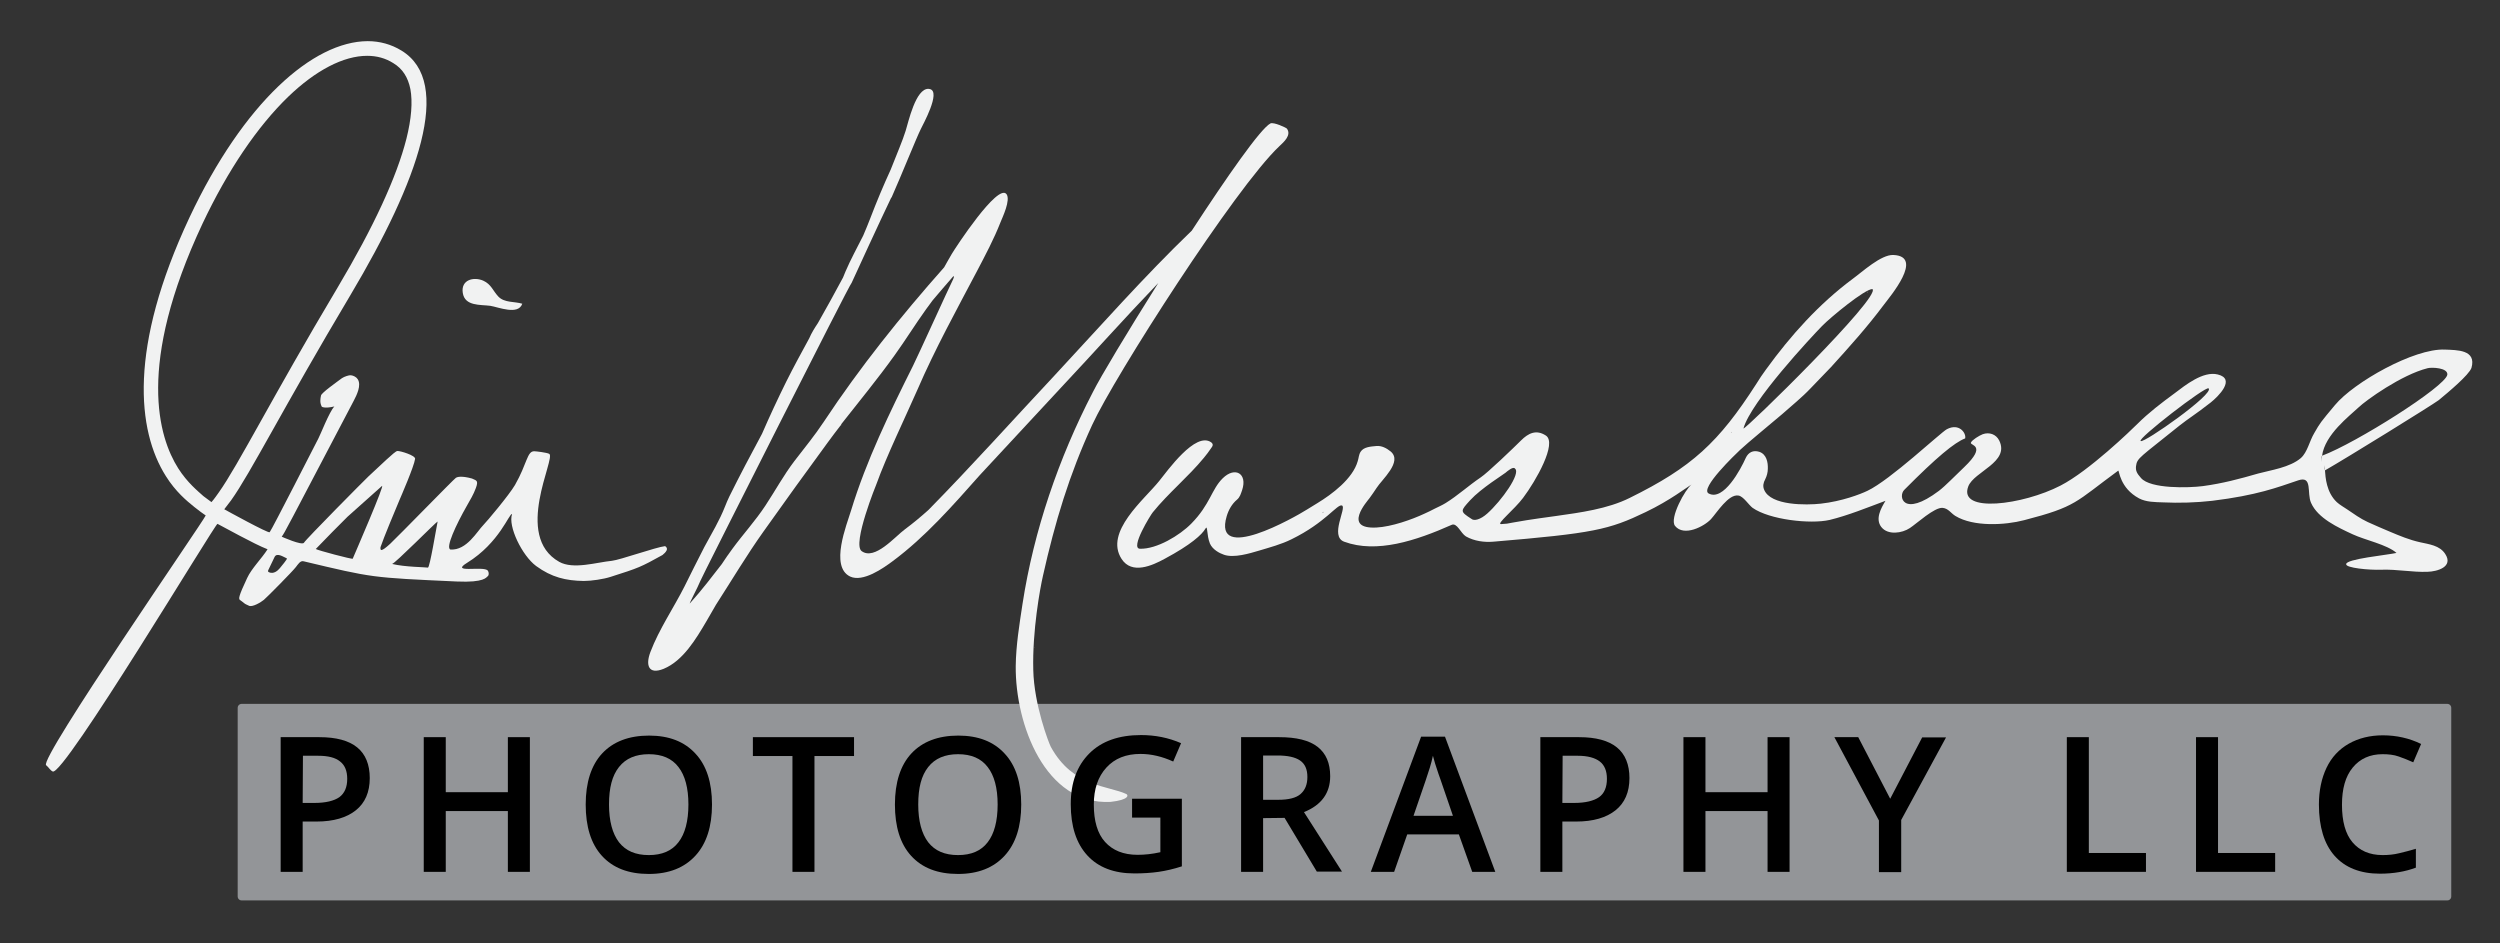
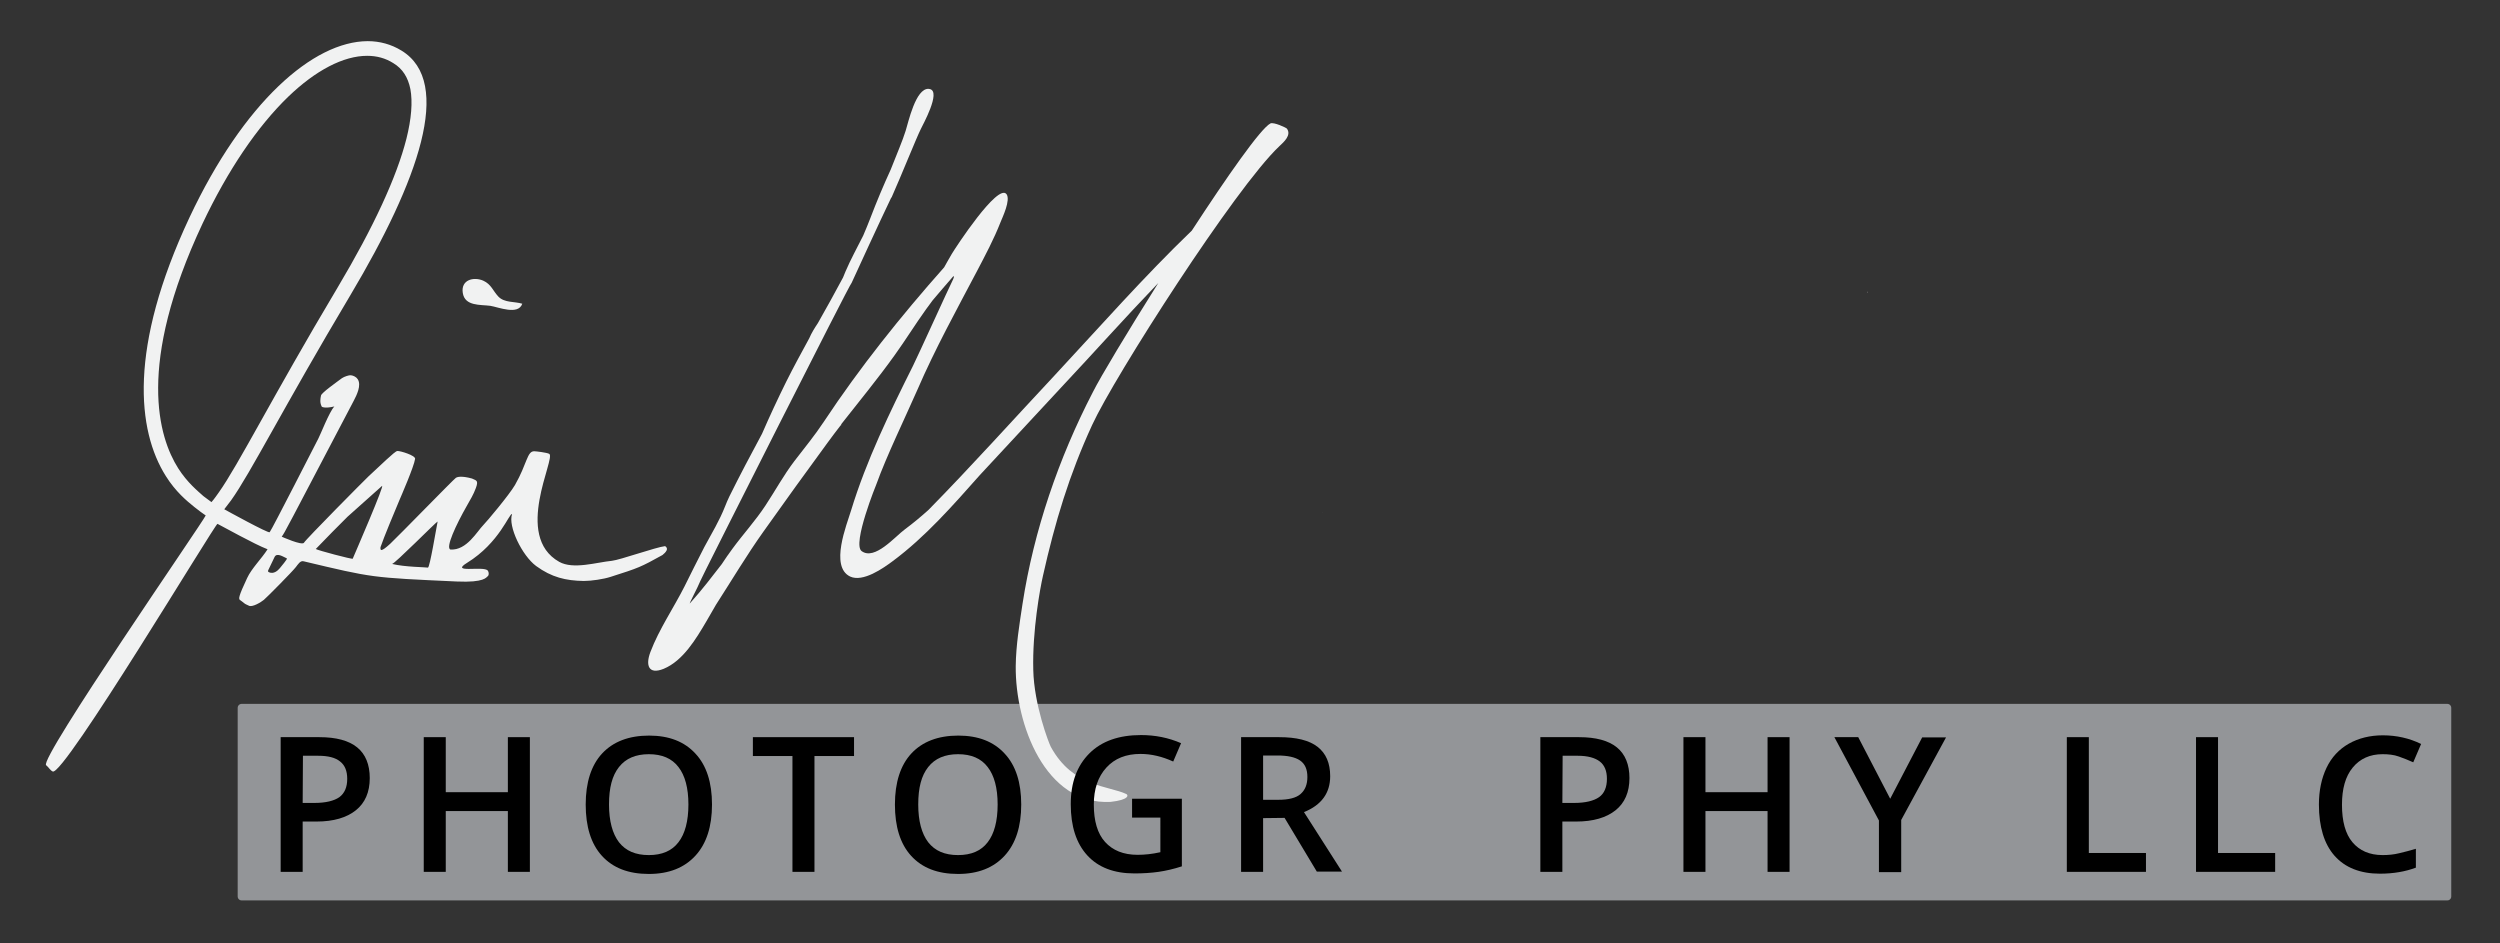
<svg xmlns="http://www.w3.org/2000/svg" version="1.1" id="Layer_1" x="0px" y="0px" viewBox="0 0 954 360" style="enable-background:new 0 0 954 360;" xml:space="preserve">
  <rect x="0" y="0" width="954" height="360" fill="#333333" stroke="none" />
  <style type="text/css">
	.st0{display:none;}
	.st1{fill:#939598;stroke:#939598;stroke-width:3;stroke-linejoin:round;stroke-miterlimit:10;}
	.st2{fill:#F1F2F2;}
	.st3{enable-background:new    ;}
</style>
  <rect class="st0" width="954" height="360" />
  <rect x="92.2" y="270.1" class="st1" width="841.7" height="72" />
  <g id="logo">
    <g>
      <path class="st2" d="M254.4,210c0.3-0.7,0-1.2-0.6-1.6c-3.5,0.4-17.3,5.3-20.3,5.6c-6,0.6-14.7,3.4-20.1,0.4    c-17.6-9.9-1.2-39.6-3.8-41.2c-0.8-0.5-5.1-1-5.7-1c-2.8-0.1-2.7,4.7-7.4,12.9c-2.3,3.9-10.8,14-12.1,15.3    c-2.3,2.3-6.3,9.7-12.5,9.3c-2-0.6,2.1-9.4,6.2-16.6c1.3-2.3,2.6-4.4,3.5-6.9c1.1-3,0.1-2.8-1.5-3.6c-4-1.1-5.6-0.6-6.1-0.3    c-1,0.7-21.9,22.2-25.1,25.2c-3.7,3.4-3.8,2.5-3.7,1.3c1-3.1,6-15.1,7.2-17.9c0.6-1.4,5.6-12.9,6-15.8c0.2-1.3-5.7-3.1-6.8-3    c-1,0.1-6.5,5.6-11,9.7c-1,0.9-24,24.1-24.6,25.3c-0.7,1.2-8.5-2.3-8.5-2.3c1.3-1.8,1.3-2,27.5-51.9c1.1-2.1,3-5.9,1.5-8.2    c-0.5-0.8-1.6-1.4-2.6-1.5c-0.7-0.1-2.5,0.5-3.4,1.1c-2,1.5-7.7,5.5-8,6.6c-0.3,1.4-0.5,2.8,0.3,4.3c0,0,1,0.8,4.8-0.1    c-1.9,1.9-5.5,11.2-6.1,12.2c-0.6,1.1-17.8,34.9-18.6,35.8c-0.5,0.5-16.5-8.3-17.2-8.7c0,0-0.1,0-0.1-0.1c0.7-0.9,1.6-2.1,2.6-3.4    c7.5-10.5,19.6-34.8,45.7-78.6c25.7-43.2,39.2-80.9,19.3-93c-3.9-2.4-8.3-3.6-12.9-3.6C119.5,15.8,93,39,72.3,83    c-23.3,49.7-20,81.3-9,98.7c3.7,5.9,7.9,9.4,10.9,11.8c1.8,1.4,3.2,2.5,4.3,3.2c-0.9,2.3-63.7,93-60.9,95.3    c0.9,0.7,1.5,1.9,2.5,2.4c4.1,2.1,62.2-94.9,62.9-94.5c2.4,1.2,13.9,7.7,19.1,9.7c-2.2,3.5-6.1,7.3-7.8,11    c-3.4,7.2-3.2,7.8-2.8,8.3c0.6,0.4,1.2,0.9,1.7,1.3c0.5,0.4,1.1,0.6,1.7,0.9c1.3,0.8,4.7-1.3,5.8-2.2c1-0.8,11-10.9,12.2-12.5    c0.8-1,1.7-2.6,3-2.2c26.5,6.3,25.5,6.2,58.4,7.7c10.7,0.5,11.3-1.7,11.7-1.9c0.8-0.5,0.5-2,0-2.4c-2-1.6-14.3,1.2-7.8-2.8    c12.5-7.7,16.2-19.2,17.2-18.6c-1.6,4.6,3.8,15.8,9.2,19.8c5.9,4.3,11.3,5.6,18.2,5.7c2.9,0,7.6-0.7,10.3-1.6    c10.7-3.4,11.4-3.7,19.7-8.3C253.5,211.2,254,210.8,254.4,210z M68,178.7c-7.4-11.7-16.1-39.3,9.3-93.4    c9.6-20.3,20.9-37,32.7-48.4c10.5-10.1,21.1-15.6,30.1-15.6c3.7,0,7,0.9,10,2.8c3.5,2.1,5.6,5.4,6.5,9.9    c0.9,4.9,0.4,11.3-1.5,18.9c-3.7,14.6-12.5,33.7-26.2,56.7c-12.7,21.3-22.2,38.3-29.2,50.8c-7.5,13.4-12.5,22.3-16.2,27.5    c-0.5,0.7-1.8,2.6-2.8,3.7c-0.9-0.6-2.1-1.6-3.1-2.3C75.5,187.4,71.5,184.2,68,178.7z M106.8,216.8c-0.9,1.1-2.4,2.3-4.1,1.6    c-0.5-0.2-0.5-0.5-0.3-0.9c0.1-0.2,1.9-4,2.4-5c0.9-1.7,3.3,0,4.5,0.5C109.7,213.1,109.6,213.4,106.8,216.8z M120.5,209.5    c0.9-1,11.6-11.9,12.1-12.3l13.1-11.7c1.7-1.8-10.9,27.2-11.1,27.7C134.4,213.5,121.2,210,120.5,209.5z M163.3,216.6    c-1.2-0.2-8.7-0.2-13.7-1.4c0.8,0.2,16.9-16.1,17.4-16.2C166.5,201.4,164,216.7,163.3,216.6z" />
      <path class="st2" d="M429.8,303c-6.8-3.2-20.4-2.6-28.8-18c-0.8-1.5-6.4-16.1-6.7-29.3c-0.4-14.9,2.6-31.2,3.7-36    c4.6-20.5,10-38.5,18.8-57.6c8.4-18.3,54.6-90.5,71.4-106.3c1.7-1.6,4.7-4.2,2.9-6.7c-0.3-0.4-5.1-2.6-6.3-2    c-3.8,2-16.5,20.2-30,40.9c-18.3,17.6-35.2,36.8-52.5,55.4c-16,17.1-31.6,34.5-48,51.2c-2.9,2.6-5.9,5.1-9,7.4    c-3.7,2.7-11.5,12-16.5,8.3c-3.7-2.7,5.7-25.7,5.7-25.7c3.6-10.1,11.3-26.1,15.6-35.9c6.7-15.5,14.8-30.2,22.7-45.2    c3.2-6.1,6.5-12.3,9-18.7c0.8-2,3.9-8.4,2.3-10.7c-3.3-4.4-19.6,20.6-20.9,22.8c-1.2,2-2.1,3.7-2.9,5.1    c-16.5,18.6-32.2,38.2-45.9,58.9c-3.5,5.3-7.4,10-11.3,15.1c-4.1,5.4-7.3,11.3-11,16.9c-3.8,5.8-8.5,10.9-12.6,16.5    c-1.4,1.9-2.8,3.9-4.1,5.9c-3.2,4.1-7.4,9.7-12.1,14.9c-0.7,0.8,3.2-6.5,3.9-8.4c0.4-0.9,1.9-3.9,2.2-4.5    c0.3-0.7,55.1-109.5,55.6-109.4c0.7-1.6,12-26.1,14.3-30.8c0.2-0.5,0.5-1.1,0.8-1.7h0.1c3.7-8.3,9.5-22.8,11.2-26.2    c0.8-1.7,7.7-14.1,3.5-15.2c-0.2,0-0.4-0.1-0.5-0.1c0,0,0,0,0-0.1c0,0,0,0,0,0.1c-5-0.3-7.8,12.9-8.8,16    c-1.1,3.6-3.5,9.2-5.7,14.8c-2.8,6.1-5.4,12.3-7.8,18.6c-0.8,2.2-1.8,4.4-2.7,6.6c-2.3,4.6-4.8,9.1-6.8,13.8    c-0.3,0.7-0.6,1.5-0.9,2.2c-3.1,5.8-6.3,11.6-9.6,17.4c-1.2,1.8-2.4,3.7-3.3,5.8c-3,5.5-6,11-8.8,16.6c-3.2,6.5-6.3,13.1-9.2,19.8    c-4.3,8-8.5,15.9-12.5,24c-0.6,1.2-1.1,2.5-1.6,3.7c-2.2,5.6-5,10.1-7.9,15.5c-2.6,5-5.1,10.1-7.6,15.1c-4.2,8.3-9.7,16.3-13,25    c-1.9,5-0.8,8.8,5.1,6.4c7.4-3.1,12.3-11.4,16.2-18c1.4-2.4,2.6-4.5,3.7-6.4c6-9.3,11.7-18.9,18.1-27.9    c8.1-11.4,16.3-22.8,24.6-34.1c1.6-2.2,3.2-4.3,4.9-6.5c0.1,0,0.2,0,0.2-0.1s0-0.2,0-0.3c6.9-8.8,14-17.4,20.5-26.5    c4.1-5.7,7.8-11.7,11.9-17.4c0.8-1.1,1.7-2.3,2.5-3.4c2.6-3.1,5.3-6.2,7.9-9.2c0.3,0,0.3,0.3-0.1,1.2c-1.8,3.6-13.4,29.2-15.3,33    c-8.8,17.6-17.8,36.1-23.6,55.1c-1.7,5.6-8.2,21.5-0.4,25.3c4.9,2.3,12.7-3.2,16.3-5.9c12.4-9.2,22.9-21.2,33.2-32.8    c10.4-11.1,20.6-22.3,31-33.4c12.4-13.2,24.5-26.8,37.1-39.9c-11.7,18.6-22,35.7-25,41.7c-13,25.1-22.5,52.8-26.8,80.7    c-1.2,7.9-2.5,15.8-2.6,23.8c-0.2,22.1,11.2,53.1,36.2,51.8C431,305.2,430.6,303.4,429.8,303z" />
      <path class="st2" d="M187.1,116.7c3.1,0.5,10.7,3.7,12.2-0.8l0,0c-2.9-0.9-6.8-0.3-9.1-2.7c-2.1-2.2-2.7-4.7-5.8-6.1    c-3.7-1.6-8.6-0.3-7.8,4.7C177.4,116.9,183.3,116.2,187.1,116.7z" />
-       <path class="st2" d="M394.8,247c0,0.1,0,0.2,0,0.3C394.9,247.3,394.9,247.2,394.8,247z" />
+       <path class="st2" d="M394.8,247C394.9,247.3,394.9,247.2,394.8,247z" />
      <path class="st2" d="M712.7,111.4c-0.2-0.1-0.2-0.1-0.2,0.2C712.7,111.5,712.7,111.6,712.7,111.4z" />
-       <path class="st2" d="M932.9,133.4c-11.7-0.5-34.7,12.5-41.9,21.2c-5.6,6.7-5.6,6.7-7.9,10.7c-1.8,3-2.6,7.3-5.1,9.5    c-4.2,3.6-11.5,4.6-16.3,5.9c-6.9,2-13.6,3.8-21.1,4.8c-5.4,0.7-20,1.1-23.6-3.1c-1.5-1.7-2.1-2.7-1.9-4.5    c0.4-3.2,1.5-3.3,16.6-15.5c3.4-2.7,6.3-4.4,11.9-8.8c2.9-2.3,9.7-9,2.7-10.7c-5.6-1.4-12.4,4.1-16.5,7.2    c-4.9,3.6-9.9,7.4-14.2,11.7c-2.1,2.1-18.4,17.9-29.3,23.5c-14.3,7.4-39.2,10.7-35.2,0.3c2.2-5.7,15.9-9.2,11.8-17.5    c-1.2-2.4-3.8-3.3-6.3-2.4c-1.3,0.5-4.1,2.2-4.5,3.2c-0.5,1.2,6.4,0.8-2.6,9.4c-3.6,3.4-7,7-9.6,9c-13.8,10.4-15.7,2-13.2-0.4    c12.3-12.4,19.2-18.1,23.2-19.6c0.5-2-2.3-6-7-3.5c-2.4,1.3-21.6,19.4-30.3,23.5c-2.7,1.3-9.7,4-17.8,4.9    c-5.5,0.6-19.1,0.8-21.6-5.3c-0.6-1.4-0.3-2.7,0.4-4c0.6-1.2,1-2.6,1-4c0.1-2.5-0.5-5.6-3.3-6.5c-2.3-0.7-4.1,0.2-5.1,2.3    c-1.9,4.3-8.5,16.7-14.2,13.6c-3.4-1.9,10.3-15,12-16.6c2.5-2.4,13.1-11.1,16-13.6c3.7-3.3,7.6-6.4,11-10c2.5-2.7,5.2-5.3,7.7-8    c7-7.7,13.9-15.4,20.1-23.7c2.3-3.1,15.6-18.6,3.7-19.1c-4.7-0.2-11.9,6.5-15.5,9.1c-12.9,9.6-23.6,21.5-33.1,34.6    c-1.4,1.9-2.4,3.4-3.7,5.5c-14.4,22.4-24.6,31.8-48.3,43.5c-8.4,4.2-18.9,5.6-28.1,6.9c-20.7,2.8-16.5,2.9-21,3.1    c-2,0.1,5.1-5.6,8.4-10c4.9-6.5,13.1-20.9,8.7-23.8c-3.7-2.4-6.7-0.9-9.5,1.9c-2.7,2.7-12.8,12.4-15.4,14.1    c-4.6,3.1-8.7,6.9-13.4,9.8c-1.3,0.8-2.7,1.4-4.1,2.1c-1.3,0.7-2.6,1.3-3.9,1.9c-4.9,2.3-12.6,5-18.3,5.3    c-13.2,0.7-3.5-10.1-2.7-11.2c0.9-1.3,1.9-2.6,2.7-3.9c2-3.2,10-10,5.4-13.9c-1.6-1.3-3.5-2.3-5.5-2.1s-4.8,0.3-6,2.2    c-0.7,1.1-0.7,2.4-1.1,3.6c-1.9,6.7-9.8,12.6-15.4,16c-1.3,0.8-2.6,1.6-3.9,2.4c-4.9,3.1-36.1,20.8-30.7,2.6    c0.7-2.4,2-4.7,3.9-6.3c1.2-1,1.5-2.3,2-3.7c2.1-6.3-2.7-9.1-7.4-4.5c-4.3,4.2-4.8,10-12,17.3c-4.4,4.5-13.2,9.8-19.6,9.6    c-3.9-0.1,4.2-13.1,4.9-13.9c6-7.4,13.5-13.5,19.5-20.8c1-1.2,1.9-2.4,2.7-3.6c0.6-0.8,1.1-1.5,0.1-2.3c-6-4.3-16.8,11-19.9,14.8    c-5.6,7-21,19.4-14.3,29.7c3.9,6,11.6,2.6,16.5-0.1c9.9-5.3,14.2-9.2,15.5-11.5c0.9-1.6,0.4,2.5,1.7,5.7c1,2.3,3.6,3.7,5.4,4.3    c3.8,1.3,9.7-0.5,13.4-1.6c4-1.2,8.5-2.4,12.3-4.3c13.1-6.4,17.5-13.6,19.3-12.9c1.9,0.8-4.8,11.7,0.8,13.8    c12.4,4.6,27.5-0.4,41-6.4c2.1-1,3.5,3.2,5.5,4.4c3.2,1.8,7,2.3,10.5,2c38-3.2,44-4.5,58.1-11.3c9.4-4.5,15.7-9.5,17.5-10.5    c-2.3,1.6-8.6,12.9-6.3,15.8c3.4,4.2,11.1,0.2,13.7-2.6c2.2-2.4,6.7-9.7,10.5-9c1.9,0.3,3.9,3.6,5.4,4.7c6.4,4.5,22,6.3,29.4,4.6    c7-1.7,14.6-4.8,21.3-7.3c-1.7,2.8-4,6.9-1.6,10c2.5,3.2,7.9,2.4,10.9,0.4c2.6-1.7,9.4-8,12.5-7.7c2.2,0.2,3.2,2.1,4.9,3.1    c6.9,4.2,19,3.5,26.2,1.6c20.1-5.2,19.4-6.8,35.9-18.9c0.4-0.3,0.5,6.6,8,10.6c2.7,1.4,6,1.4,9,1.5c6.1,0.3,12.8,0.1,18.9-0.6    c17.1-2.1,24.8-5.1,32.8-7.8c5.6-1.9,3.2,4.9,4.9,8.6c2.6,5.9,10.3,9.4,15.9,12c4.7,2.2,13.1,3.9,16.7,7.1    c-3.5,0.8-19.4,2.3-19.2,4.3c-0.2,1.4,8.7,2.3,13.5,2.1c5.9-0.2,11.7,1,17.5,0.8c3.8-0.1,10-1.9,6.8-6.8c-2.1-3.3-6.2-3.7-9.7-4.5    c-4-0.9-7.6-2.4-11.4-4c-2.8-1.2-5.7-2.4-8.5-3.7s-5.3-3.1-7.8-4.8c-1.3-0.9-2.8-1.7-4-2.8c-4-3.8-4.3-9.5-4.5-12.1    c0,0-0.2-0.9-0.3-2c0.1,0.3,0.1,0.6,0.2,0.9c0.1,0.2,0.1,0.6,0.1,1.1c8.4-4.8,40.7-24.8,43.4-26.8c4-3.3,11.5-9.6,12.5-12.3    C945.1,133.4,937.6,133.6,932.9,133.4z M842.8,148.2c2.4,2-24.8,21.1-25.9,20.1C815.2,167.7,841.7,147.2,842.8,148.2z     M698.8,133.6l-0.1-0.1c0.1,0,0.1,0,0.2,0C698.8,133.5,698.8,133.6,698.8,133.6z M695.3,124.4c3.2-3.3,16.3-14.1,19.2-14.1    c3.7,2.7-48.8,54-49.2,53.2C668.1,153.3,691.3,128.5,695.3,124.4z M660.6,164.8c0,0.1,0.1,0.1,0.1,0.2    C660.5,165.3,660.5,165.2,660.6,164.8z M504.6,195.8C504.6,195.9,504.6,195.9,504.6,195.8L504.6,195.8c0-0.1,0.1-0.2,0.1-0.2    c0.2-0.1,0.4-0.2,0.6-0.4C505.2,195.4,504.7,195.8,504.6,195.8z M567.5,196c-2.6,2.3-5,2.9-6,2c-4.5-2.9-4.2-3-0.5-7.1    c4.2-4.6,13-10,13.5-10.5c0.8-0.7,3-2.5,3.6-1.6C580.5,180.6,573,191.1,567.5,196z M886.1,173.9L886.1,173.9    c-0.1,0.8-0.1,1.6-0.1,2.4C885.9,175.1,885.9,174,886.1,173.9c1.1-8.1,10.4-15.1,14-18.5c2.7-2.6,16.3-12.4,26.3-14.9    c1.5-0.4,7.8-0.2,7.5,2.5C933.2,147.5,899,169.1,886.1,173.9z" />
      <path class="st2" d="M504.7,195.6C504.6,195.8,504.9,195.5,504.7,195.6L504.7,195.6z" />
      <path class="st2" d="M660.7,165C660.6,164.9,660.6,165,660.7,165L660.7,165z" />
    </g>
  </g>
  <g class="st3">
    <path d="M141.1,296.9c0,5.4-1.8,9.5-5.3,12.3s-8.5,4.3-15,4.3h-5.3v19.2h-8.4v-51.4h14.8c6.4,0,11.2,1.3,14.4,3.9   S141.1,291.8,141.1,296.9z M115.5,306.4h4.5c4.3,0,7.5-0.8,9.5-2.2c2-1.5,3-3.8,3-7c0-3-0.9-5.2-2.7-6.6c-1.8-1.5-4.6-2.2-8.4-2.2   h-5.8L115.5,306.4L115.5,306.4z" />
    <path d="M202.2,332.7h-8.4v-23.2h-23.7v23.2h-8.4v-51.4h8.4v21h23.7v-21h8.4V332.7z" />
    <path d="M271.7,307c0,8.4-2.1,14.9-6.3,19.5s-10.1,7-17.8,7c-7.8,0-13.7-2.3-17.9-6.9s-6.2-11.2-6.2-19.6s2.1-15,6.3-19.5   s10.2-6.8,17.9-6.8c7.6,0,13.5,2.3,17.7,6.9C269.6,292.1,271.7,298.6,271.7,307z M232.4,307c0,6.3,1.3,11.1,3.8,14.4   c2.6,3.3,6.3,4.9,11.4,4.9c5,0,8.8-1.6,11.3-4.9c2.5-3.2,3.8-8.1,3.8-14.4s-1.3-11.1-3.8-14.3c-2.5-3.3-6.3-4.9-11.3-4.9   s-8.8,1.6-11.4,4.9S232.4,300.6,232.4,307z" />
    <path d="M310.8,332.7h-8.4v-44.2h-15.1v-7.2h38.6v7.2h-15.1V332.7z" />
    <path d="M389.7,307c0,8.4-2.1,14.9-6.3,19.5s-10.1,7-17.8,7c-7.8,0-13.7-2.3-17.9-6.9c-4.2-4.6-6.2-11.2-6.2-19.6s2.1-15,6.3-19.5   s10.2-6.8,17.9-6.8c7.6,0,13.5,2.3,17.7,6.9C387.6,292.1,389.7,298.6,389.7,307z M350.4,307c0,6.3,1.3,11.1,3.8,14.4   c2.6,3.3,6.3,4.9,11.4,4.9c5,0,8.8-1.6,11.3-4.9c2.5-3.2,3.8-8.1,3.8-14.4s-1.3-11.1-3.8-14.3c-2.5-3.3-6.3-4.9-11.3-4.9   s-8.8,1.6-11.4,4.9S350.4,300.6,350.4,307z" />
    <path d="M432,304.8h19v25.8c-3.1,1-6.1,1.7-8.9,2.1s-5.9,0.6-9.2,0.6c-7.8,0-13.8-2.3-18-6.9s-6.3-11.1-6.3-19.5   c0-8.3,2.4-14.7,7.1-19.4s11.3-7,19.7-7c5.4,0,10.5,1,15.3,3.1l-3,7c-4.2-1.9-8.3-2.9-12.5-2.9c-5.5,0-9.8,1.7-13,5.2   s-4.8,8.2-4.8,14.1c0,6.3,1.4,11.1,4.3,14.3s7,4.9,12.4,4.9c2.7,0,5.6-0.3,8.7-1V312H432V304.8z" />
    <path d="M482,312.2v20.5h-8.4v-51.4h14.5c6.6,0,11.5,1.2,14.7,3.7s4.8,6.2,4.8,11.2c0,6.4-3.3,11-10,13.7l14.5,22.7h-9.6   l-12.3-20.5L482,312.2L482,312.2z M482,305.2h5.8c3.9,0,6.8-0.7,8.5-2.2s2.6-3.6,2.6-6.5s-0.9-5-2.8-6.3s-4.8-1.9-8.6-1.9H482   V305.2z" />
-     <path d="M561.8,332.7l-5.1-14.3H537l-5,14.3h-8.9l19.2-51.6h9.1l19.2,51.6H561.8z M554.4,311.2l-4.8-14c-0.4-0.9-0.8-2.4-1.5-4.4   s-1-3.5-1.3-4.4c-0.6,2.9-1.6,6-2.8,9.5l-4.6,13.4h15V311.2z" />
    <path d="M621.8,296.9c0,5.4-1.8,9.5-5.3,12.3s-8.5,4.3-15,4.3h-5.3v19.2h-8.4v-51.4h14.8c6.4,0,11.2,1.3,14.4,3.9   S621.8,291.8,621.8,296.9z M596.2,306.4h4.5c4.3,0,7.5-0.8,9.5-2.2s3-3.8,3-7c0-3-0.9-5.2-2.7-6.6s-4.6-2.2-8.4-2.2h-5.8   L596.2,306.4L596.2,306.4z" />
    <path d="M682.9,332.7h-8.4v-23.2h-23.7v23.2h-8.4v-51.4h8.4v21h23.7v-21h8.4V332.7z" />
    <path d="M721.3,304.8l12.2-23.4h9.1l-17.1,31.5v19.9H717v-19.7l-17-31.8h9.1L721.3,304.8z" />
    <path d="M788.7,332.7v-51.4h8.4v44.2h21.8v7.2L788.7,332.7L788.7,332.7z" />
    <path d="M838,332.7v-51.4h8.4v44.2h21.8v7.2L838,332.7L838,332.7z" />
    <path d="M909.2,287.8c-4.8,0-8.6,1.7-11.4,5.1s-4.1,8.1-4.1,14.2c0,6.3,1.3,11.1,4,14.3s6.5,4.9,11.5,4.9c2.2,0,4.3-0.2,6.3-0.7   s4.2-1,6.4-1.7v7.2c-4,1.5-8.6,2.3-13.7,2.3c-7.5,0-13.3-2.3-17.3-6.8s-6-11.1-6-19.6c0-5.3,1-10,2.9-14s4.8-7.1,8.5-9.2   s8.1-3.2,13-3.2c5.2,0,10.1,1.1,14.6,3.3l-3,7c-1.7-0.8-3.6-1.5-5.5-2.2S911.3,287.8,909.2,287.8z" />
  </g>
</svg>